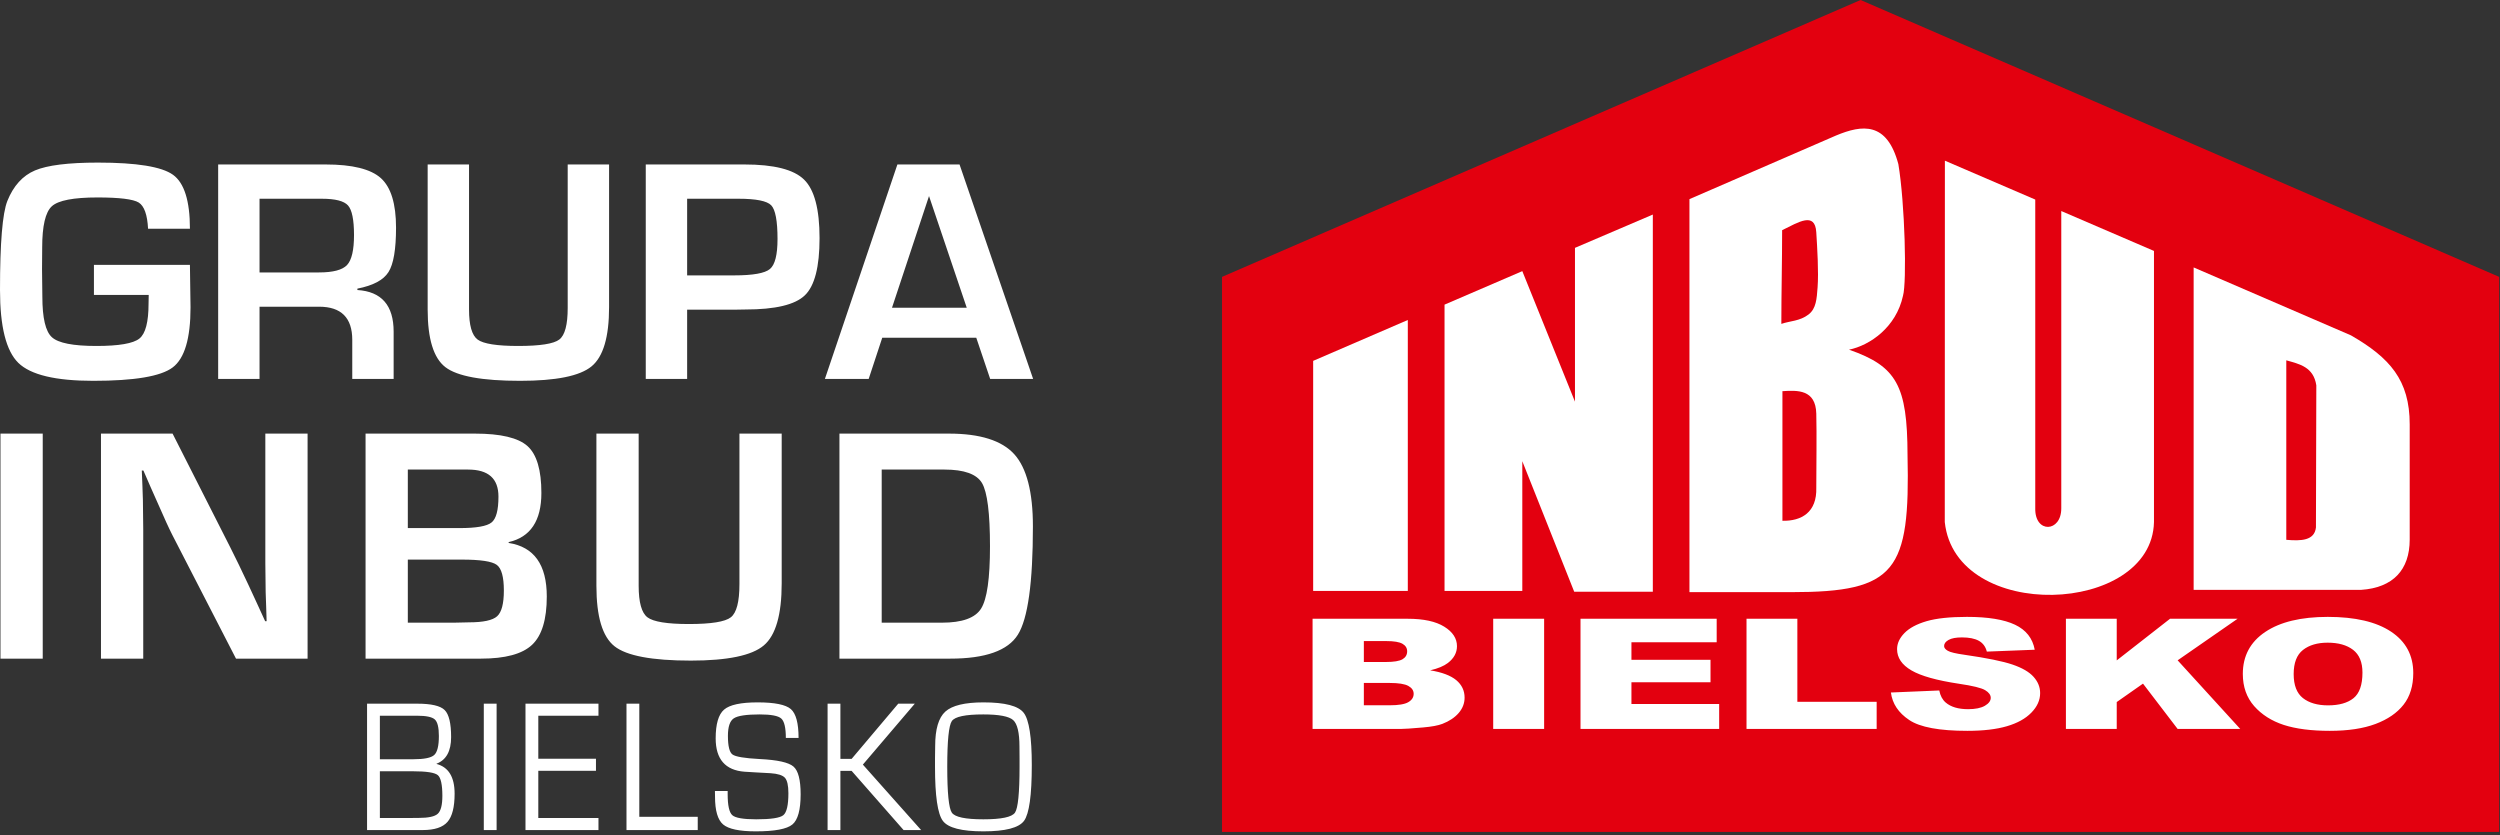
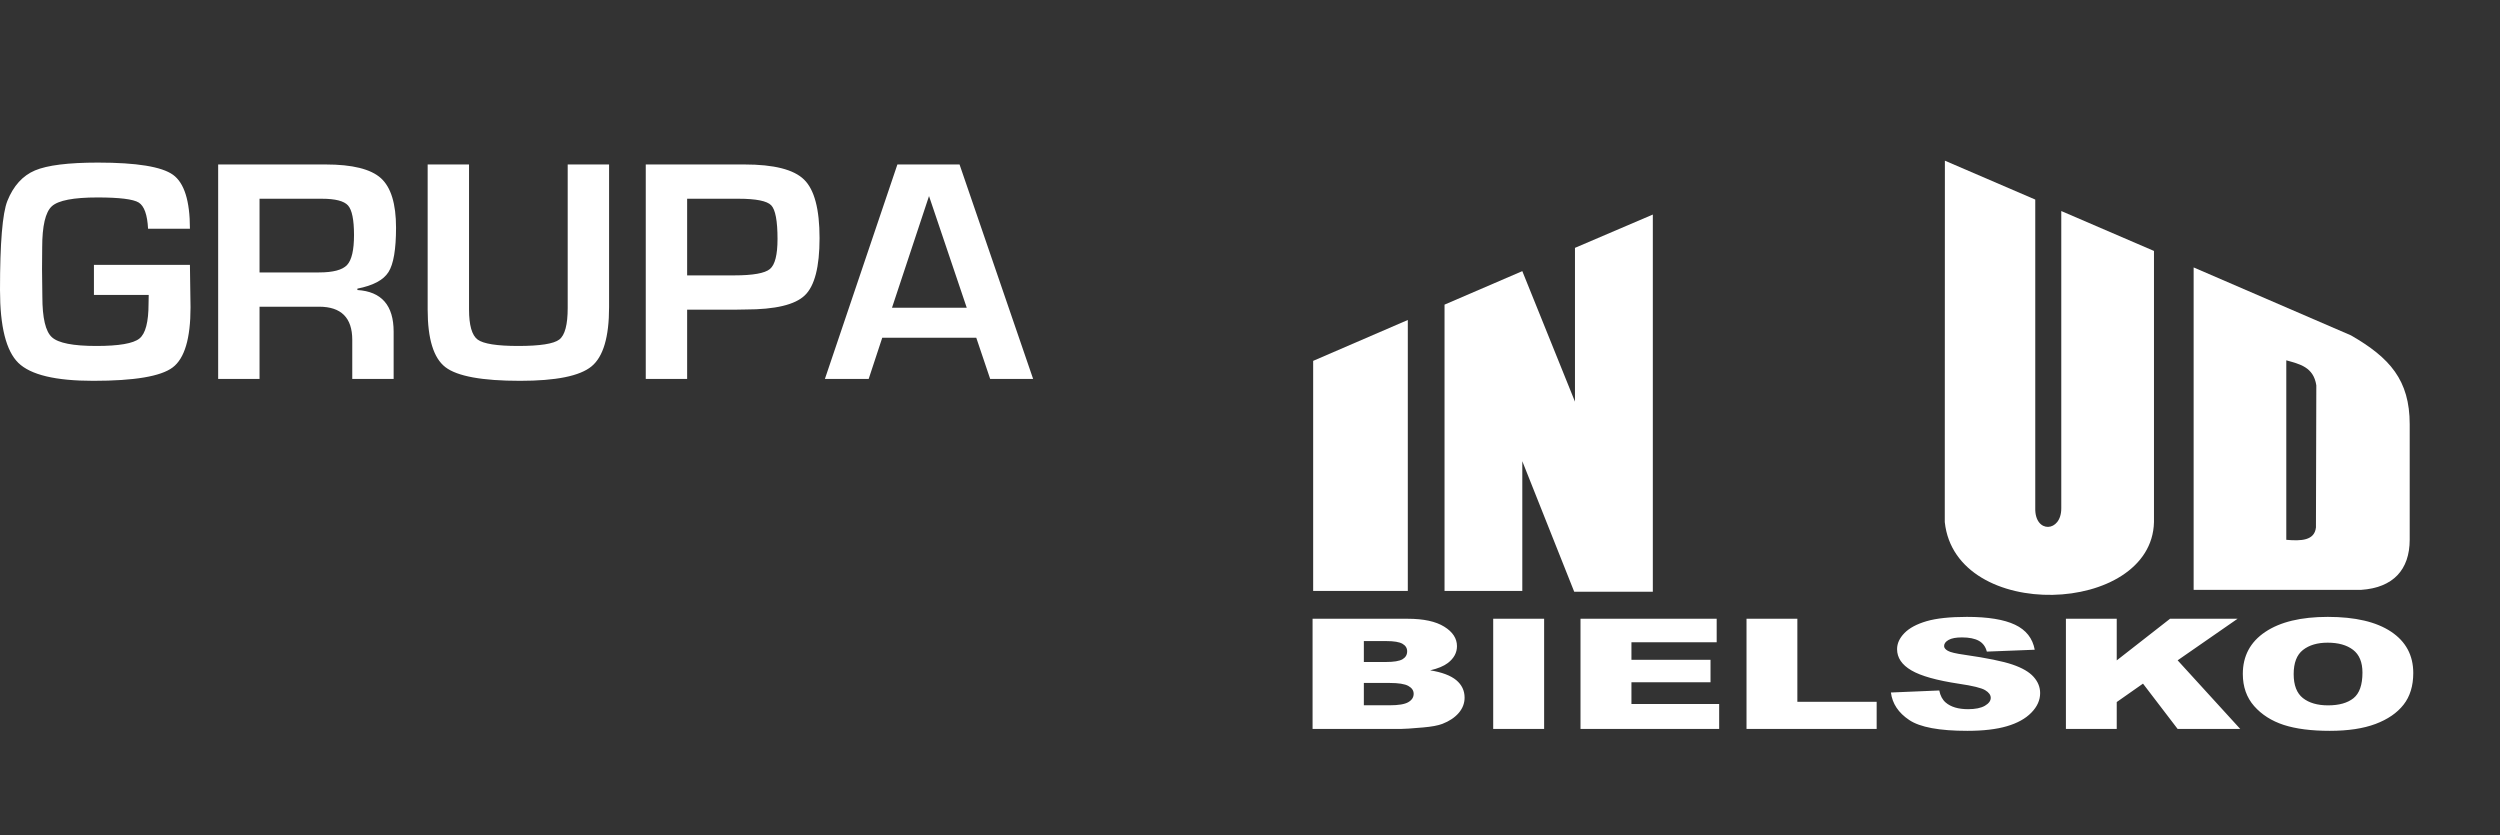
<svg xmlns="http://www.w3.org/2000/svg" width="100%" height="100%" viewBox="0 0 1521 508" version="1.1" xml:space="preserve" style="fill-rule:evenodd;clip-rule:evenodd;stroke-linejoin:round;stroke-miterlimit:2;">
  <rect x="0" y="0" width="1521" height="508" fill="#333333" stroke="none" />
  <g transform="matrix(1,0,0,1,-15,-76.795)">
-     <path d="M758.474,245.254L1146.98,76.795L1535.49,245.253L1535.49,582.931L758.474,582.931L758.474,245.254Z" style="fill:rgb(227,0,15);" />
-   </g>
+     </g>
  <g transform="matrix(1,0,0,1,-15,-77.795)">
    <path d="M871.51,272.475L813.926,297.347L813.926,437.335L871.51,437.335L871.51,272.475Z" style="fill:white;" />
  </g>
  <g transform="matrix(1,0,0,1,-15,-77.795)">
    <path d="M941.17,358.388L941.17,437.335L893.855,437.335L893.855,263.135L941.17,242.754L973.213,322.166L973.213,228.588L1020.58,208.328L1020.58,437.8L972.748,437.8L941.17,358.388Z" style="fill:white;" />
  </g>
  <g transform="matrix(1,0,0,1,-15,-77.795)">
-     <path d="M1099.25,217.836C1099.25,237.474 1098.77,255.209 1098.77,274.847C1104.14,272.988 1109.99,273.237 1115.35,269.098C1119.98,265.517 1120.29,259.618 1120.82,252.634C1121.52,243.275 1120.63,228.845 1120.02,219.079C1119.25,206.448 1109.26,212.94 1099.25,217.836ZM1042.86,198.949L1042.86,438.059L1104.98,438.059C1168.61,438.059 1177.14,425.302 1175.54,354.58C1175.44,312.331 1168.93,300.636 1139.94,290.543C1152.69,287.902 1168.63,276.907 1172.78,257.764C1175.16,249.573 1173.97,201.668 1169.96,177.642C1163.04,151.772 1148.09,153.54 1131.95,160.284L1042.86,198.949ZM1099.43,315.784L1099.43,394.635C1110.98,394.89 1120.51,389.54 1120.03,374.444C1120.03,361.198 1120.36,342.716 1120.03,329.473C1119.67,314.628 1108.53,315.213 1099.43,315.784" style="fill:white;" />
-   </g>
+     </g>
  <g transform="matrix(1,0,0,1,-15,-77.795)">
    <path d="M1198.27,175.553L1253.25,199.211L1253.25,386.985C1252.9,402.548 1269.19,401.734 1269.08,386.985L1269.08,206.189L1325.48,230.467L1325.48,395.406C1324.23,452.139 1204.72,456.817 1198.2,395.403L1198.27,175.553Z" style="fill:white;" />
  </g>
  <g transform="matrix(1,0,0,1,-15,-77.795)">
    <path d="M1349.61,240.497L1349.61,436.671L1451.48,436.671C1470.93,435.363 1481.06,424.49 1481.06,406.1L1481.06,335.928C1481.06,309.084 1468.98,295.453 1445.32,281.828L1349.61,240.497ZM1405.98,297.013L1405.98,406.217C1415.05,407.011 1423.1,406.705 1424.02,398.718C1424.1,369.893 1424.17,341.069 1424.25,312.245C1422.54,301.032 1414.06,299.301 1405.98,297.013" style="fill:white;" />
  </g>
  <g transform="matrix(1,0,0,1,-15,-77.795)">
    <path d="M813.569,454.247L871.462,454.247C881.108,454.247 888.517,455.854 893.665,459.055C898.838,462.256 901.423,466.22 901.423,470.935C901.423,474.901 899.582,478.304 895.902,481.145C893.433,483.034 889.844,484.533 885.115,485.625C892.291,486.781 897.579,488.779 900.981,491.59C904.359,494.415 906.06,497.959 906.06,502.22C906.06,505.702 904.848,508.824 902.448,511.603C900.025,514.382 896.741,516.567 892.547,518.191C889.961,519.19 886.046,519.924 880.805,520.376C873.839,520.986 869.226,521.298 866.943,521.298L813.569,521.298L813.569,454.247ZM844.764,480.552L858.206,480.552C863.028,480.552 866.384,479.99 868.294,478.882C870.181,477.758 871.113,476.15 871.113,474.058C871.113,472.106 870.181,470.576 868.294,469.483C866.384,468.375 863.099,467.828 858.416,467.828L844.764,467.828L844.764,480.552ZM844.764,506.889L860.536,506.889C865.871,506.889 869.622,506.264 871.789,504.999C873.979,503.735 875.073,502.034 875.073,499.894C875.073,497.912 874.002,496.319 871.836,495.117C869.668,493.915 865.895,493.306 860.466,493.306L844.764,493.306L844.764,506.889ZM923.463,454.247L954.448,454.247L954.448,521.298L923.463,521.298L923.463,454.247ZM976.581,454.247L1059.43,454.247L1059.43,468.563L1007.57,468.563L1007.57,479.224L1055.68,479.224L1055.68,492.901L1007.57,492.901L1007.57,506.109L1060.94,506.109L1060.94,521.298L976.581,521.298L976.581,454.247ZM1077.58,454.247L1108.51,454.247L1108.51,504.781L1156.76,504.781L1156.76,521.298L1077.58,521.298L1077.58,454.247ZM1165.43,499.114L1194.85,497.881C1195.48,501.081 1196.79,503.517 1198.75,505.202C1201.91,507.919 1206.48,509.261 1212.4,509.261C1216.8,509.261 1220.2,508.574 1222.6,507.186C1224.98,505.796 1226.17,504.188 1226.17,502.361C1226.17,500.629 1225.05,499.067 1222.77,497.693C1220.48,496.319 1215.22,495.024 1206.92,493.806C1193.36,491.762 1183.7,489.061 1177.92,485.672C1172.09,482.285 1169.18,477.976 1169.18,472.73C1169.18,469.28 1170.67,466.018 1173.65,462.958C1176.64,459.898 1181.11,457.493 1187.1,455.73C1193.08,453.981 1201.29,453.107 1211.7,453.107C1224.49,453.107 1234.25,454.699 1240.96,457.884C1247.67,461.069 1251.65,466.143 1252.93,473.09L1223.79,474.229C1223.02,471.217 1221.39,469.015 1218.9,467.641C1216.43,466.283 1213,465.596 1208.65,465.596C1205.04,465.596 1202.33,466.096 1200.52,467.126C1198.7,468.141 1197.79,469.39 1197.79,470.857C1197.79,471.919 1198.54,472.871 1200.03,473.73C1201.5,474.62 1204.94,475.431 1210.42,476.197C1223.93,478.148 1233.6,480.131 1239.45,482.129C1245.29,484.127 1249.56,486.594 1252.21,489.559C1254.87,492.51 1256.22,495.82 1256.22,499.489C1256.22,503.782 1254.43,507.747 1250.88,511.369C1247.35,515.007 1242.38,517.754 1236,519.627C1229.64,521.5 1221.6,522.438 1211.91,522.438C1194.9,522.438 1183.11,520.252 1176.57,515.85C1170,511.463 1166.29,505.89 1165.43,499.114ZM1271.9,454.247L1302.82,454.247L1302.82,479.584L1335.25,454.247L1376.34,454.247L1339.88,479.537L1377.97,521.298L1339.88,521.298L1318.8,493.712L1302.82,504.921L1302.82,521.298L1271.9,521.298L1271.9,454.247ZM1379.53,487.811C1379.53,476.868 1384.1,468.344 1393.19,462.256C1402.3,456.151 1414.97,453.107 1431.21,453.107C1447.87,453.107 1460.7,456.104 1469.72,462.099C1478.71,468.078 1483.23,476.478 1483.23,487.265C1483.23,495.102 1481.25,501.534 1477.31,506.545C1473.38,511.556 1467.69,515.459 1460.26,518.254C1452.8,521.048 1443.56,522.438 1432.44,522.438C1421.17,522.438 1411.82,521.236 1404.41,518.832C1397.03,516.411 1391.04,512.602 1386.43,507.389C1381.84,502.174 1379.53,495.649 1379.53,487.811ZM1410.47,487.905C1410.47,494.68 1412.34,499.536 1416.09,502.501C1419.84,505.453 1424.96,506.936 1431.42,506.936C1438.06,506.936 1443.21,505.483 1446.84,502.595C1450.48,499.692 1452.32,494.493 1452.32,486.999C1452.32,480.677 1450.4,476.071 1446.61,473.152C1442.81,470.249 1437.66,468.797 1431.14,468.797C1424.92,468.797 1419.91,470.264 1416.13,473.23C1412.36,476.181 1410.47,481.083 1410.47,487.905" style="fill:white;fill-rule:nonzero;" />
  </g>
  <g transform="matrix(1,0,0,1,1.42109e-14,-89.795)">
    <g>
      <path d="M57.146,250.942L115.552,250.942L115.917,276.85C115.917,295.711 112.302,307.883 105.071,313.331C97.873,318.781 81.755,321.489 56.748,321.489C33.83,321.489 18.639,317.867 11.177,310.59C3.715,303.314 -0,288.5 -0,266.148C-0,237.596 1.493,219.551 4.478,212.047C8.159,202.878 13.764,196.678 21.293,193.48C28.788,190.315 41.558,188.716 59.567,188.716C83.148,188.716 98.371,191.195 105.237,196.123C112.102,201.05 115.552,212.014 115.552,228.949L90.08,228.949C89.648,220.4 87.725,215.114 84.408,213.025C81.058,210.969 72.701,209.925 59.302,209.925C44.708,209.925 35.455,211.72 31.541,215.277C27.627,218.867 25.67,227.22 25.67,240.435L25.572,253.52L25.77,270.259C25.77,283.213 27.693,291.436 31.574,294.96C35.488,298.518 44.475,300.279 58.604,300.279C72.337,300.279 81.058,298.778 84.806,295.776C88.522,292.807 90.378,285.726 90.378,274.567L90.478,269.215L57.146,269.215L57.146,250.942ZM132.729,320.347L132.729,189.858L198.1,189.858C214.351,189.858 225.562,192.631 231.73,198.178C237.867,203.726 240.951,213.776 240.951,228.296C240.951,241.479 239.425,250.518 236.341,255.347C233.257,260.209 226.955,263.537 217.436,265.397L217.436,266.246C232.128,267.159 239.492,275.578 239.492,291.599L239.492,320.347L214.318,320.347L214.318,296.559C214.318,283.116 207.586,276.394 194.12,276.394L157.902,276.394L157.902,320.347L132.729,320.347ZM157.902,255.543L194.021,255.543C202.643,255.543 208.349,254.042 211.168,251.007C213.986,247.972 215.38,241.904 215.38,232.8C215.38,223.499 214.152,217.495 211.731,214.788C209.31,212.079 204.003,210.708 195.778,210.708L157.902,210.708L157.902,255.543ZM345.389,189.858L370.563,189.858L370.563,276.654C370.563,294.83 367.014,306.838 359.916,312.679C352.818,318.552 338.325,321.489 316.435,321.489C293.318,321.489 278.161,318.715 270.965,313.168C263.766,307.621 260.185,295.94 260.185,278.09L260.185,189.858L285.358,189.858L285.358,278.09C285.358,287.717 287.116,293.818 290.599,296.396C294.114,298.974 302.34,300.279 315.274,300.279C328.541,300.279 336.898,298.974 340.281,296.363C343.697,293.754 345.389,287.325 345.389,277.144L345.389,189.858ZM392.881,320.347L392.881,189.858L452.946,189.858C470.888,189.858 482.994,192.925 489.23,199.092C495.498,205.227 498.616,217.104 498.616,234.692C498.616,252.149 495.632,263.766 489.661,269.476C483.724,275.219 471.651,278.09 453.509,278.09L447.706,278.189L418.055,278.189L418.055,320.347L392.881,320.347ZM418.055,257.337L446.71,257.337C458.119,257.337 465.349,256.033 468.435,253.455C471.519,250.877 473.045,244.774 473.045,235.182C473.045,224.152 471.751,217.333 469.197,214.689C466.644,212.047 460.011,210.708 449.231,210.708L418.055,210.708L418.055,257.337ZM593.967,295.287L536.756,295.287L528.497,320.347L501.864,320.347L545.976,189.858L583.785,189.858L628.559,320.347L602.425,320.347L593.967,295.287ZM588.163,277.014L565.212,209.077L542.692,277.014L588.163,277.014Z" style="fill:white;fill-rule:nonzero;" />
      <g transform="matrix(1.028,0,0,1.039,-15.431,-16.111)">
-         <path d="M40.299,355.837L40.299,487.603L15.29,487.603L15.29,355.837L40.299,355.837ZM197.05,355.837L197.05,487.603L154.678,487.603L117.048,415.279C115.171,411.686 112.271,405.394 108.284,396.365L104.034,386.908L99.882,377.452L98.926,377.452L99.289,386.151L99.585,394.718L99.783,412.016L99.783,487.603L74.774,487.603L74.774,355.837L117.148,355.837L151.383,422.626C154.414,428.557 157.939,435.74 161.926,444.175L166.935,454.884L171.943,465.691L172.8,465.691L172.536,457.19L172.239,448.689L172.042,431.72L172.042,355.837L197.05,355.837ZM231.362,487.603L231.362,355.837L296.141,355.837C311.331,355.837 321.677,358.275 327.18,363.119C332.682,367.996 335.417,377.155 335.417,390.599C335.417,406.876 328.959,416.464 316.043,419.364L316.043,419.858C331.101,422.165 338.613,432.609 338.613,451.226C338.613,464.669 335.713,474.093 329.915,479.497C324.149,484.901 314.033,487.603 299.633,487.603L231.362,487.603ZM256.371,411.159L286.981,411.159C296.866,411.159 303.193,410.072 305.927,407.864C308.662,405.69 310.013,400.648 310.013,392.708C310.013,382.164 304.049,376.892 292.088,376.892L256.371,376.892L256.371,411.159ZM256.371,466.547L283.785,466.547L292.549,466.35C300.984,466.35 306.553,465.164 309.222,462.792C311.891,460.419 313.209,455.378 313.209,447.733C313.209,439.76 311.825,434.752 309.024,432.709C306.224,430.633 299.304,429.611 288.332,429.611L256.371,429.611L256.371,466.547ZM452.63,355.837L477.638,355.837L477.638,443.483C477.638,461.836 474.113,473.962 467.062,479.859C460.011,485.79 445.612,488.756 423.864,488.756C400.898,488.756 385.84,485.955 378.691,480.354C371.54,474.752 367.982,462.956 367.982,444.933L367.982,355.837L392.991,355.837L392.991,444.933C392.991,454.654 394.737,460.814 398.197,463.418C401.69,466.02 409.861,467.339 422.711,467.339C435.891,467.339 444.194,466.02 447.555,463.385C450.949,460.749 452.63,454.258 452.63,443.977L452.63,355.837ZM511.817,487.603L511.817,355.837L576.596,355.837C595.015,355.837 607.898,359.857 615.279,367.896C622.627,375.936 626.317,390.039 626.317,410.171C626.317,443.054 623.352,464.208 617.421,473.566C611.523,482.924 598.146,487.603 577.354,487.603L511.817,487.603ZM536.826,466.547L572.445,466.547C584.406,466.547 592.148,463.813 595.641,458.31C599.167,452.807 600.914,440.649 600.914,421.868C600.914,402.428 599.332,390.071 596.201,384.8C593.039,379.527 585.624,376.892 573.993,376.892L536.826,376.892L536.826,466.547Z" style="fill:white;fill-rule:nonzero;" />
-       </g>
+         </g>
      <g transform="matrix(1.023,0,0,1.133,-9.436,-67.52)">
-         <path d="M227.522,584.572L227.522,516.709L257.408,516.709C265.704,516.709 271.127,517.846 273.679,520.137C276.23,522.428 277.513,527.265 277.513,534.663C277.513,542.181 274.625,546.933 268.847,548.935L268.847,549.071C276.009,550.802 279.592,556.113 279.592,565.04C279.592,572.235 278.172,577.275 275.35,580.194C272.529,583.113 267.629,584.572 260.635,584.572L227.522,584.572ZM235.141,546.542L255.195,546.542C261.547,546.542 265.653,545.779 267.478,544.251C269.319,542.724 270.232,539.33 270.232,534.069C270.232,529.487 269.438,526.535 267.832,525.194C266.227,523.853 262.714,523.175 257.273,523.175L235.141,523.175L235.141,546.542ZM235.141,578.107L251.327,578.107L258.202,578.056C264.014,578.056 267.815,577.309 269.607,575.799C271.415,574.289 272.309,571.098 272.309,566.228C272.309,560.169 271.398,556.453 269.59,555.079C267.765,553.704 262.848,553.008 254.789,553.008L235.141,553.008L235.141,578.107ZM304.569,516.709L304.569,584.572L296.95,584.572L296.95,516.709L304.569,516.709ZM329.362,523.175L329.362,546.288L363.658,546.288L363.658,552.754L329.362,552.754L329.362,578.107L365.145,578.107L365.145,584.572L321.742,584.572L321.742,516.709L365.145,516.709L365.145,523.175L329.362,523.175ZM389.43,516.709L389.43,577.462L424.183,577.462L424.183,584.572L381.81,584.572L381.81,516.709L389.43,516.709ZM484.149,535.104L476.581,535.104C476.581,529.64 475.668,526.161 473.861,524.685C472.037,523.209 467.762,522.479 461.037,522.479C453.046,522.479 447.91,523.192 445.595,524.6C443.281,526.009 442.132,529.148 442.132,534.018C442.132,539.483 443.044,542.809 444.852,543.997C446.676,545.202 452.067,546.017 461.037,546.44C471.563,546.899 478.253,548.239 481.108,550.463C483.964,552.685 485.383,557.657 485.383,565.379C485.383,573.728 483.745,579.142 480.466,581.585C477.172,584.046 469.924,585.268 458.706,585.268C448.975,585.268 442.504,584.029 439.276,581.569C436.067,579.091 434.462,574.119 434.462,566.635L434.411,563.598L441.981,563.598L441.981,565.294C441.981,571.352 442.909,575.12 444.75,576.596C446.592,578.073 451.34,578.803 458.959,578.803C467.693,578.803 473.066,578.073 475.077,576.596C477.088,575.12 478.101,571.183 478.101,564.786C478.101,560.644 477.409,557.879 476.04,556.504C474.671,555.129 471.817,554.314 467.458,554.043L459.55,553.653L452.032,553.246C440.578,552.465 434.85,546.492 434.85,535.359C434.85,527.638 436.523,522.479 439.851,519.899C443.18,517.303 449.836,516.013 459.804,516.013C469.89,516.013 476.479,517.219 479.555,519.611C482.612,522.02 484.149,527.179 484.149,535.104ZM509.026,516.709L509.026,546.339L515.716,546.339L543.423,516.709L553.273,516.709L522.39,549.427L557.041,584.572L546.6,584.572L515.716,552.804L509.026,552.804L509.026,584.572L501.406,584.572L501.406,516.709L509.026,516.709ZM594.098,516.013C606.871,516.013 614.845,517.88 618.055,521.63C621.249,525.38 622.854,534.731 622.854,549.716C622.854,565.854 621.315,575.816 618.258,579.6C615.183,583.384 607.124,585.268 594.098,585.268C581.123,585.268 573.081,583.401 569.972,579.651C566.847,575.901 565.293,566.228 565.293,550.615L565.293,545.847L565.394,539.431C565.394,530.404 567.404,524.261 571.442,520.951C575.498,517.659 583.049,516.013 594.098,516.013ZM594.047,522.479C583.353,522.479 577.103,523.666 575.295,526.06C573.487,528.453 572.574,536.632 572.574,550.615C572.574,564.632 573.487,572.829 575.295,575.222C577.103,577.614 583.353,578.803 594.047,578.803C604.775,578.803 611.044,577.614 612.852,575.222C614.659,572.829 615.572,564.632 615.572,550.615L615.572,546.186L615.52,539.772C615.52,532.287 614.271,527.536 611.77,525.516C609.253,523.497 603.357,522.479 594.047,522.479" style="fill:white;fill-rule:nonzero;" />
-       </g>
+         </g>
    </g>
  </g>
</svg>